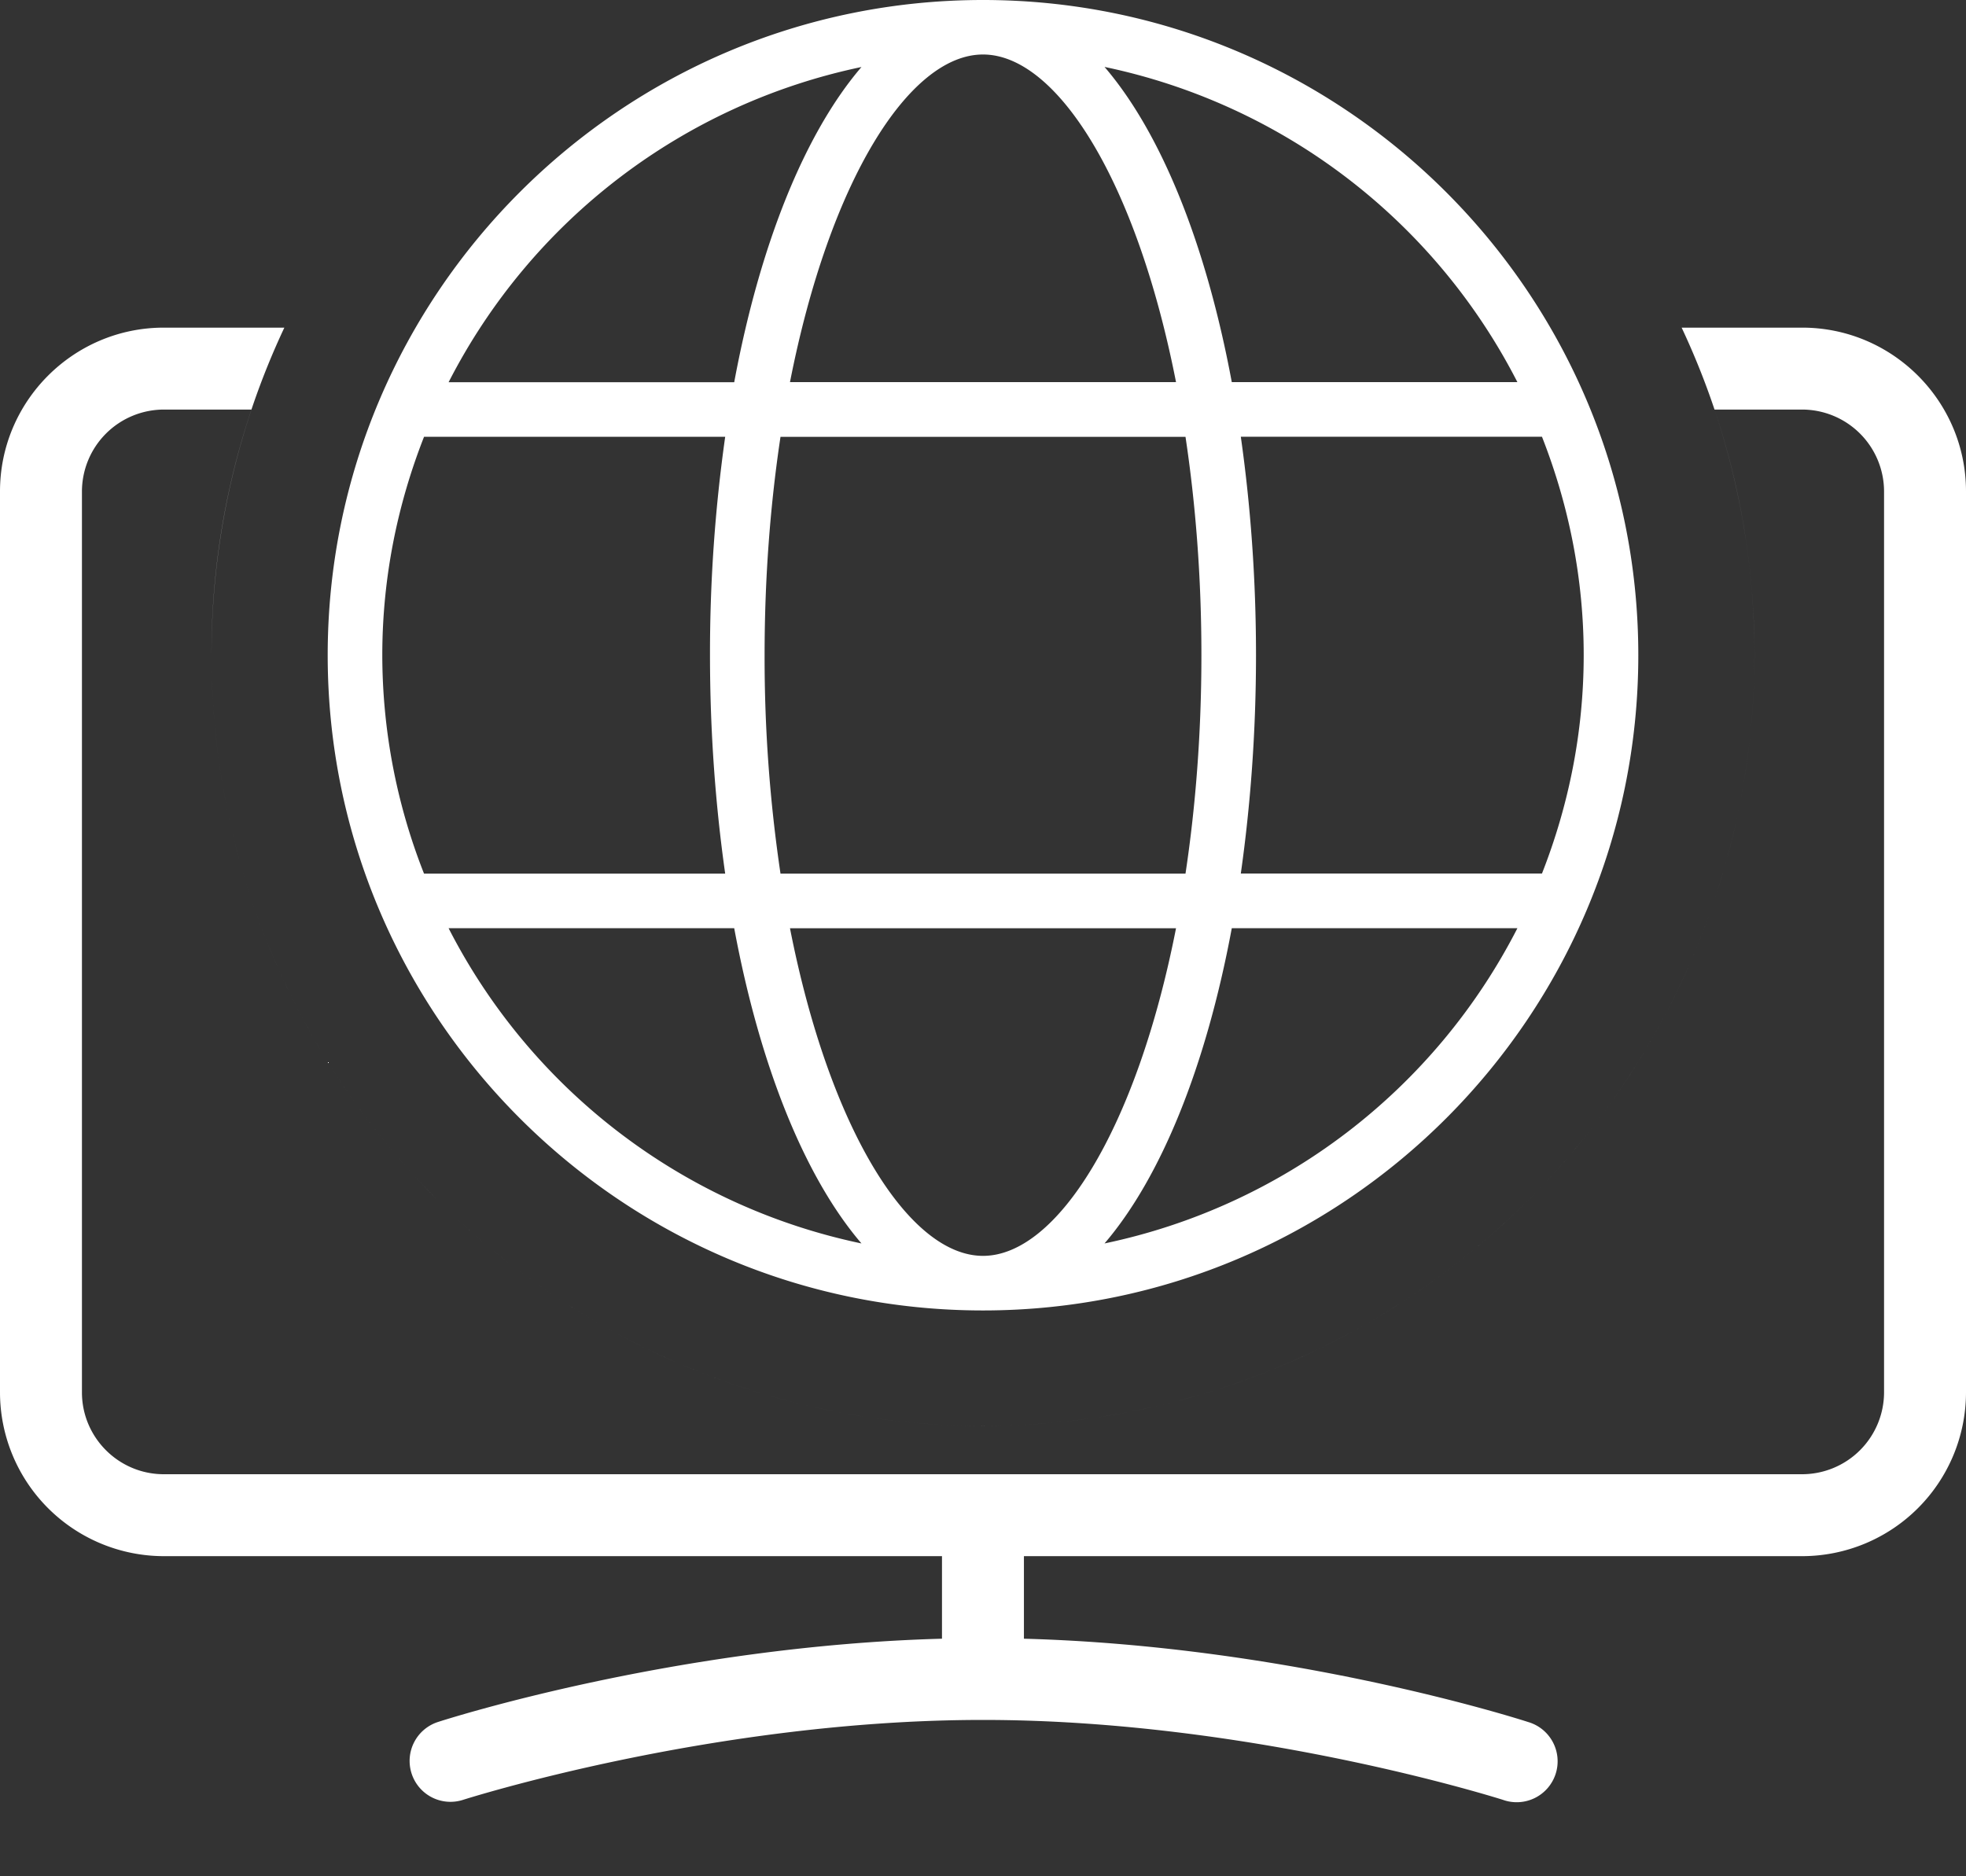
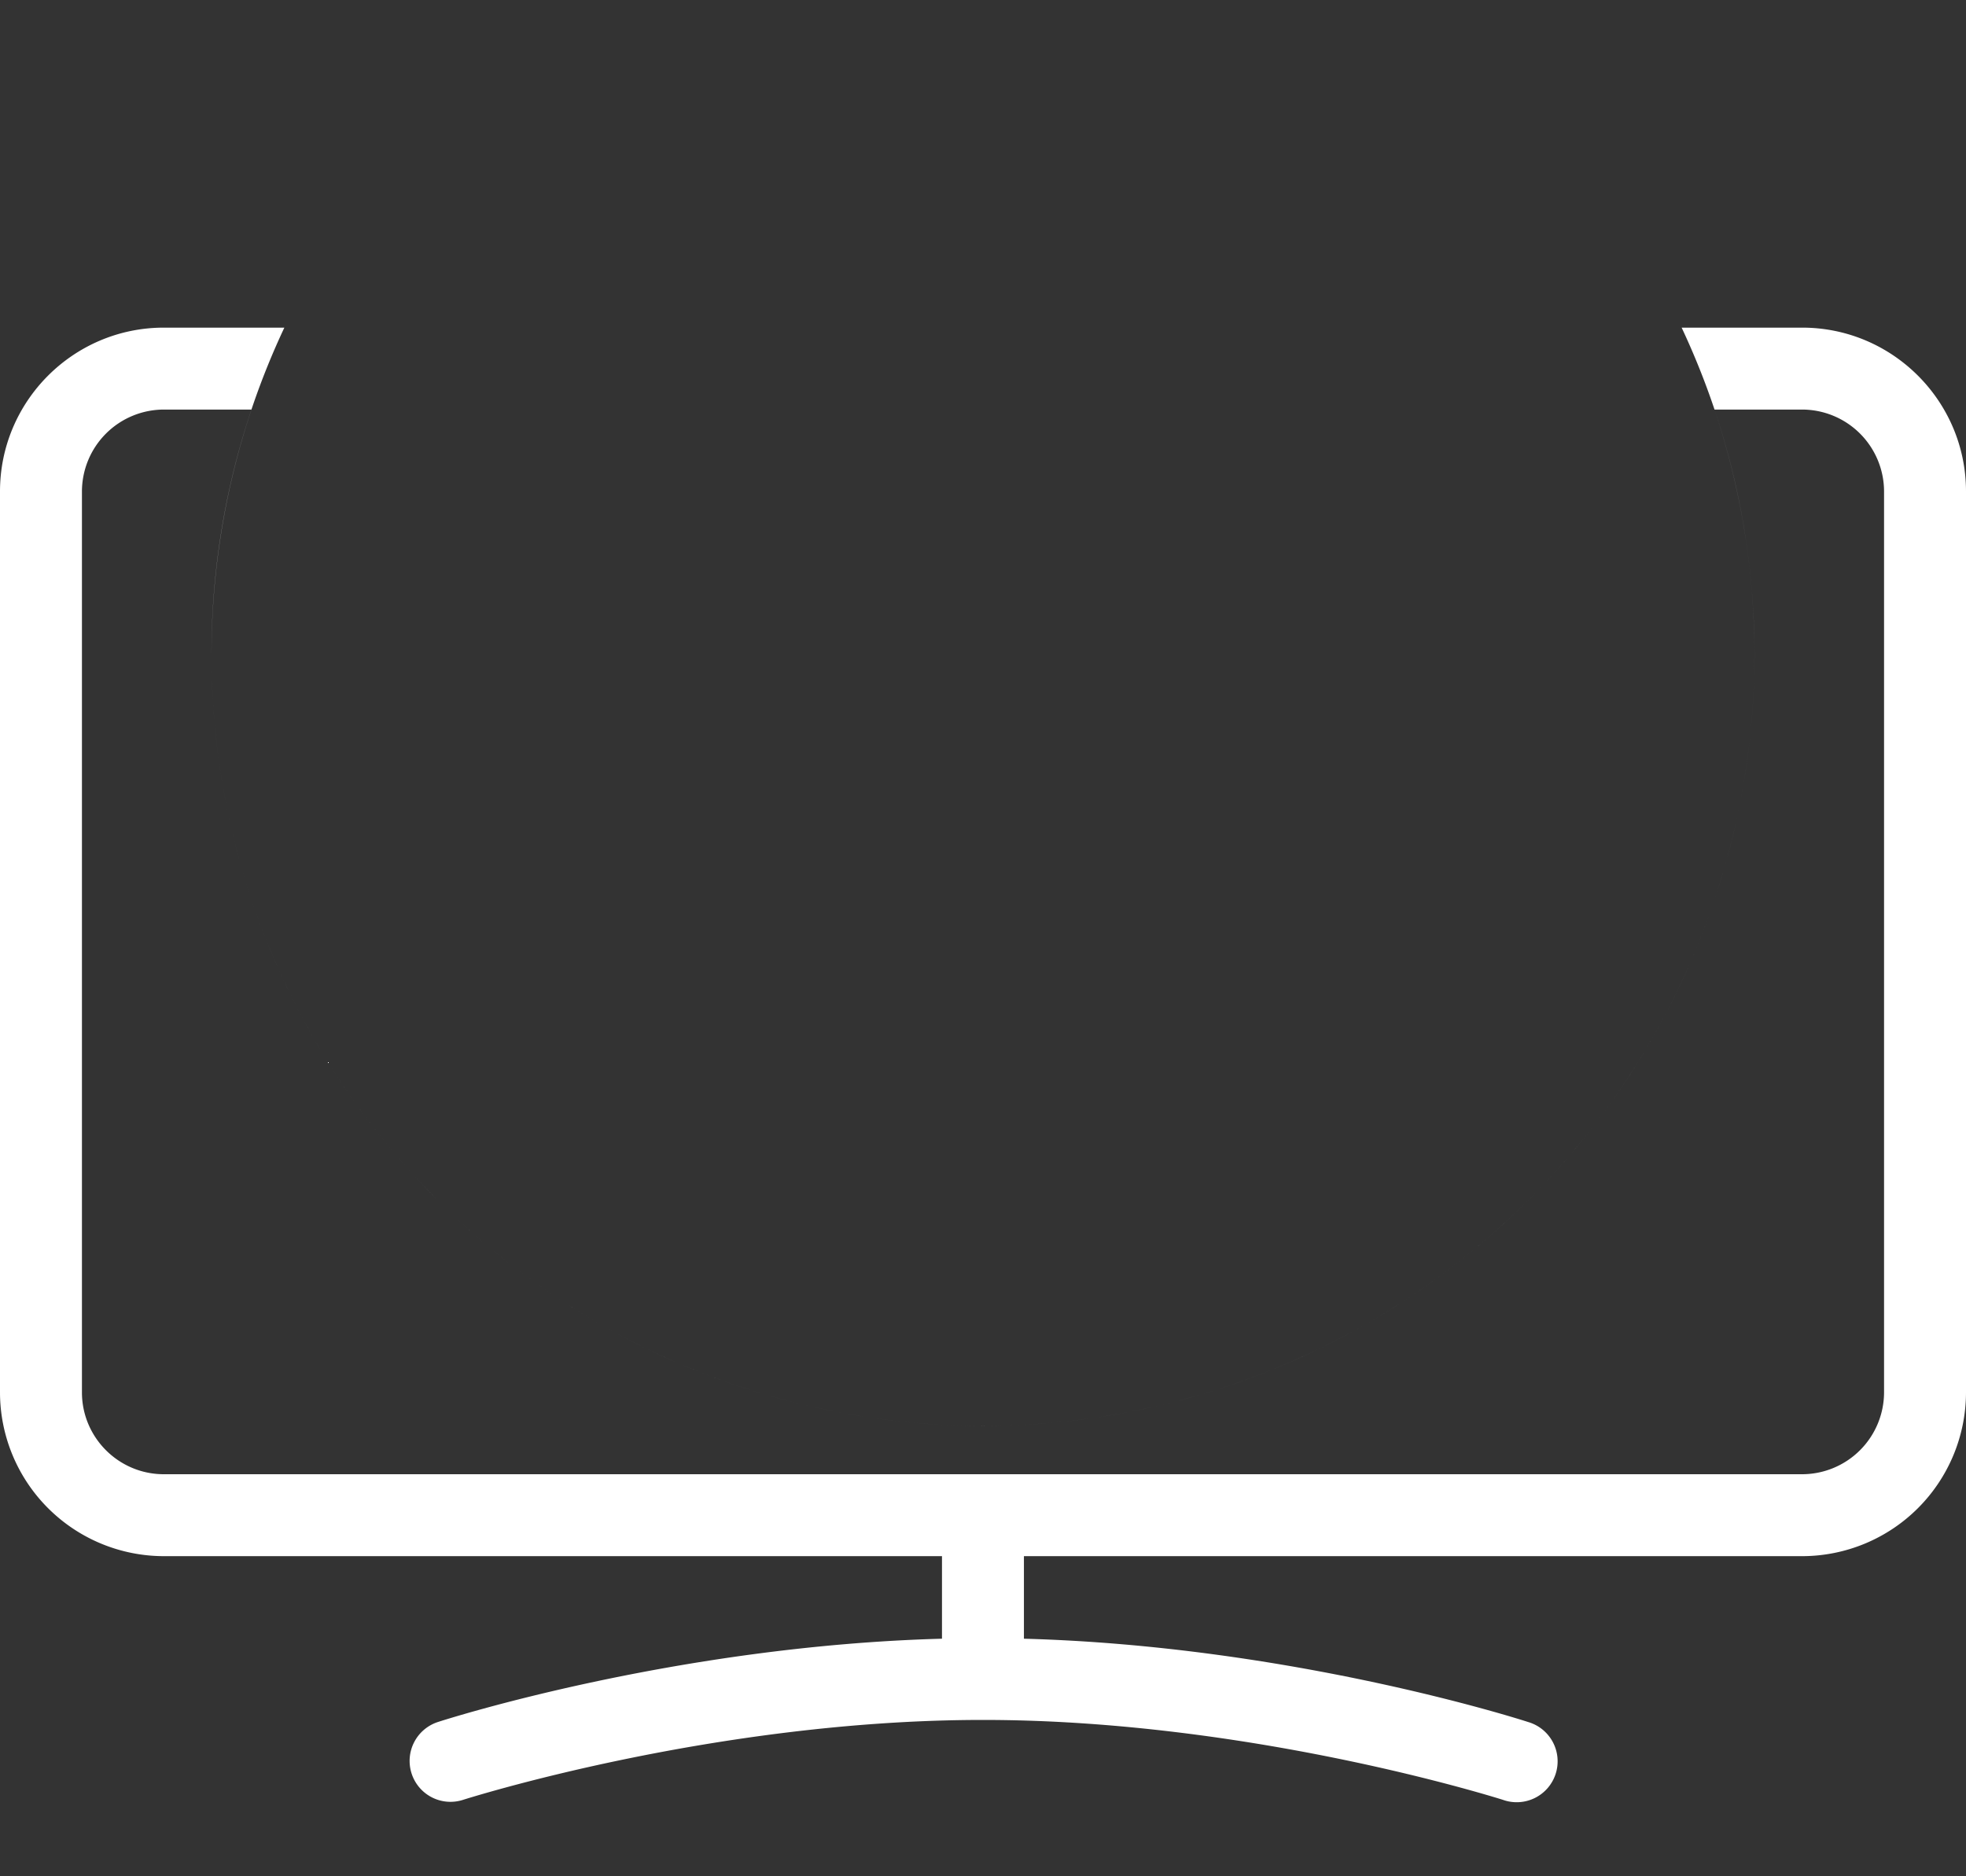
<svg xmlns="http://www.w3.org/2000/svg" xmlns:xlink="http://www.w3.org/1999/xlink" width="22" height="21" viewBox="0 0 22 21">
  <rect x="0" y="0" width="22" height="21" fill="#333333" stroke="none" />
  <defs>
    <path id="a" d="M19.186.917A8.576 8.576 0 0 0 18.818 0h1.349C21.177 0 22 .822 22 1.833v10.084a1.835 1.835 0 0 1-1.833 1.833h-8.709v.924c2.968.08 5.528.895 5.641.932a.458.458 0 1 1-.282.871c-.027-.008-2.808-.894-5.817-.894-3.015 0-5.79.886-5.817.894a.457.457 0 0 1-.577-.294.458.458 0 0 1 .295-.577c.113-.037 2.673-.852 5.64-.932v-.924H1.834A1.835 1.835 0 0 1 0 11.917V1.833C0 .823.822 0 1.833 0h1.349a8.576 8.576 0 0 0-.815 3.667A8.633 8.633 0 1 0 19.186.917zm0 0c.29.863.447 1.788.447 2.75A8.633 8.633 0 1 1 2.814.917h-.98a.918.918 0 0 0-.917.916v10.084c0 .505.411.916.916.916h18.334a.918.918 0 0 0 .916-.916V1.833a.918.918 0 0 0-.916-.916h-.981z" />
  </defs>
  <g fill="none" fill-rule="evenodd">
    <g transform="translate(0 3.667)">
      <mask id="b" fill="#fff">
        <use xlink:href="#a" />
      </mask>
      <use fill="#FFF" fill-rule="nonzero" xlink:href="#a" />
    </g>
-     <path fill="#FFF" fill-rule="nonzero" d="M11 0C6.956 0 3.667 3.29 3.667 7.333c0 4.044 3.29 7.334 7.333 7.334 4.044 0 7.333-3.29 7.333-7.334C18.333 3.29 15.043 0 11 0zm0 14.056c-.827 0-1.718-1.416-2.16-3.667h4.32c-.442 2.251-1.333 3.667-2.16 3.667zM8.734 9.778a16.471 16.471 0 0 1-.178-2.445c0-.881.066-1.699.178-2.444h4.532c.112.745.178 1.563.178 2.444 0 .882-.066 1.7-.178 2.445H8.734zM11 .61c.827 0 1.718 1.415 2.16 3.667H8.84C9.282 2.026 10.173.61 11 .61zm2.884 4.278h3.371c.298.759.467 1.581.467 2.444s-.169 1.686-.467 2.445h-3.37c.108-.763.17-1.582.17-2.445 0-.862-.062-1.682-.17-2.444zm3.096-.611h-3.196c-.288-1.547-.791-2.79-1.424-3.528a6.74 6.74 0 0 1 4.62 3.528zM9.64.75c-.633.739-1.136 1.981-1.424 3.528H5.02A6.74 6.74 0 0 1 9.64.75zM4.745 4.889h3.37a17.29 17.29 0 0 0-.17 2.444c0 .863.062 1.682.17 2.445h-3.37a6.676 6.676 0 0 1-.467-2.445c0-.863.169-1.685.467-2.444zm.275 5.5h3.196c.288 1.546.791 2.789 1.424 3.528a6.74 6.74 0 0 1-4.62-3.528zm7.34 3.528c.633-.74 1.136-1.982 1.424-3.528h3.196a6.74 6.74 0 0 1-4.62 3.528z" />
  </g>
</svg>